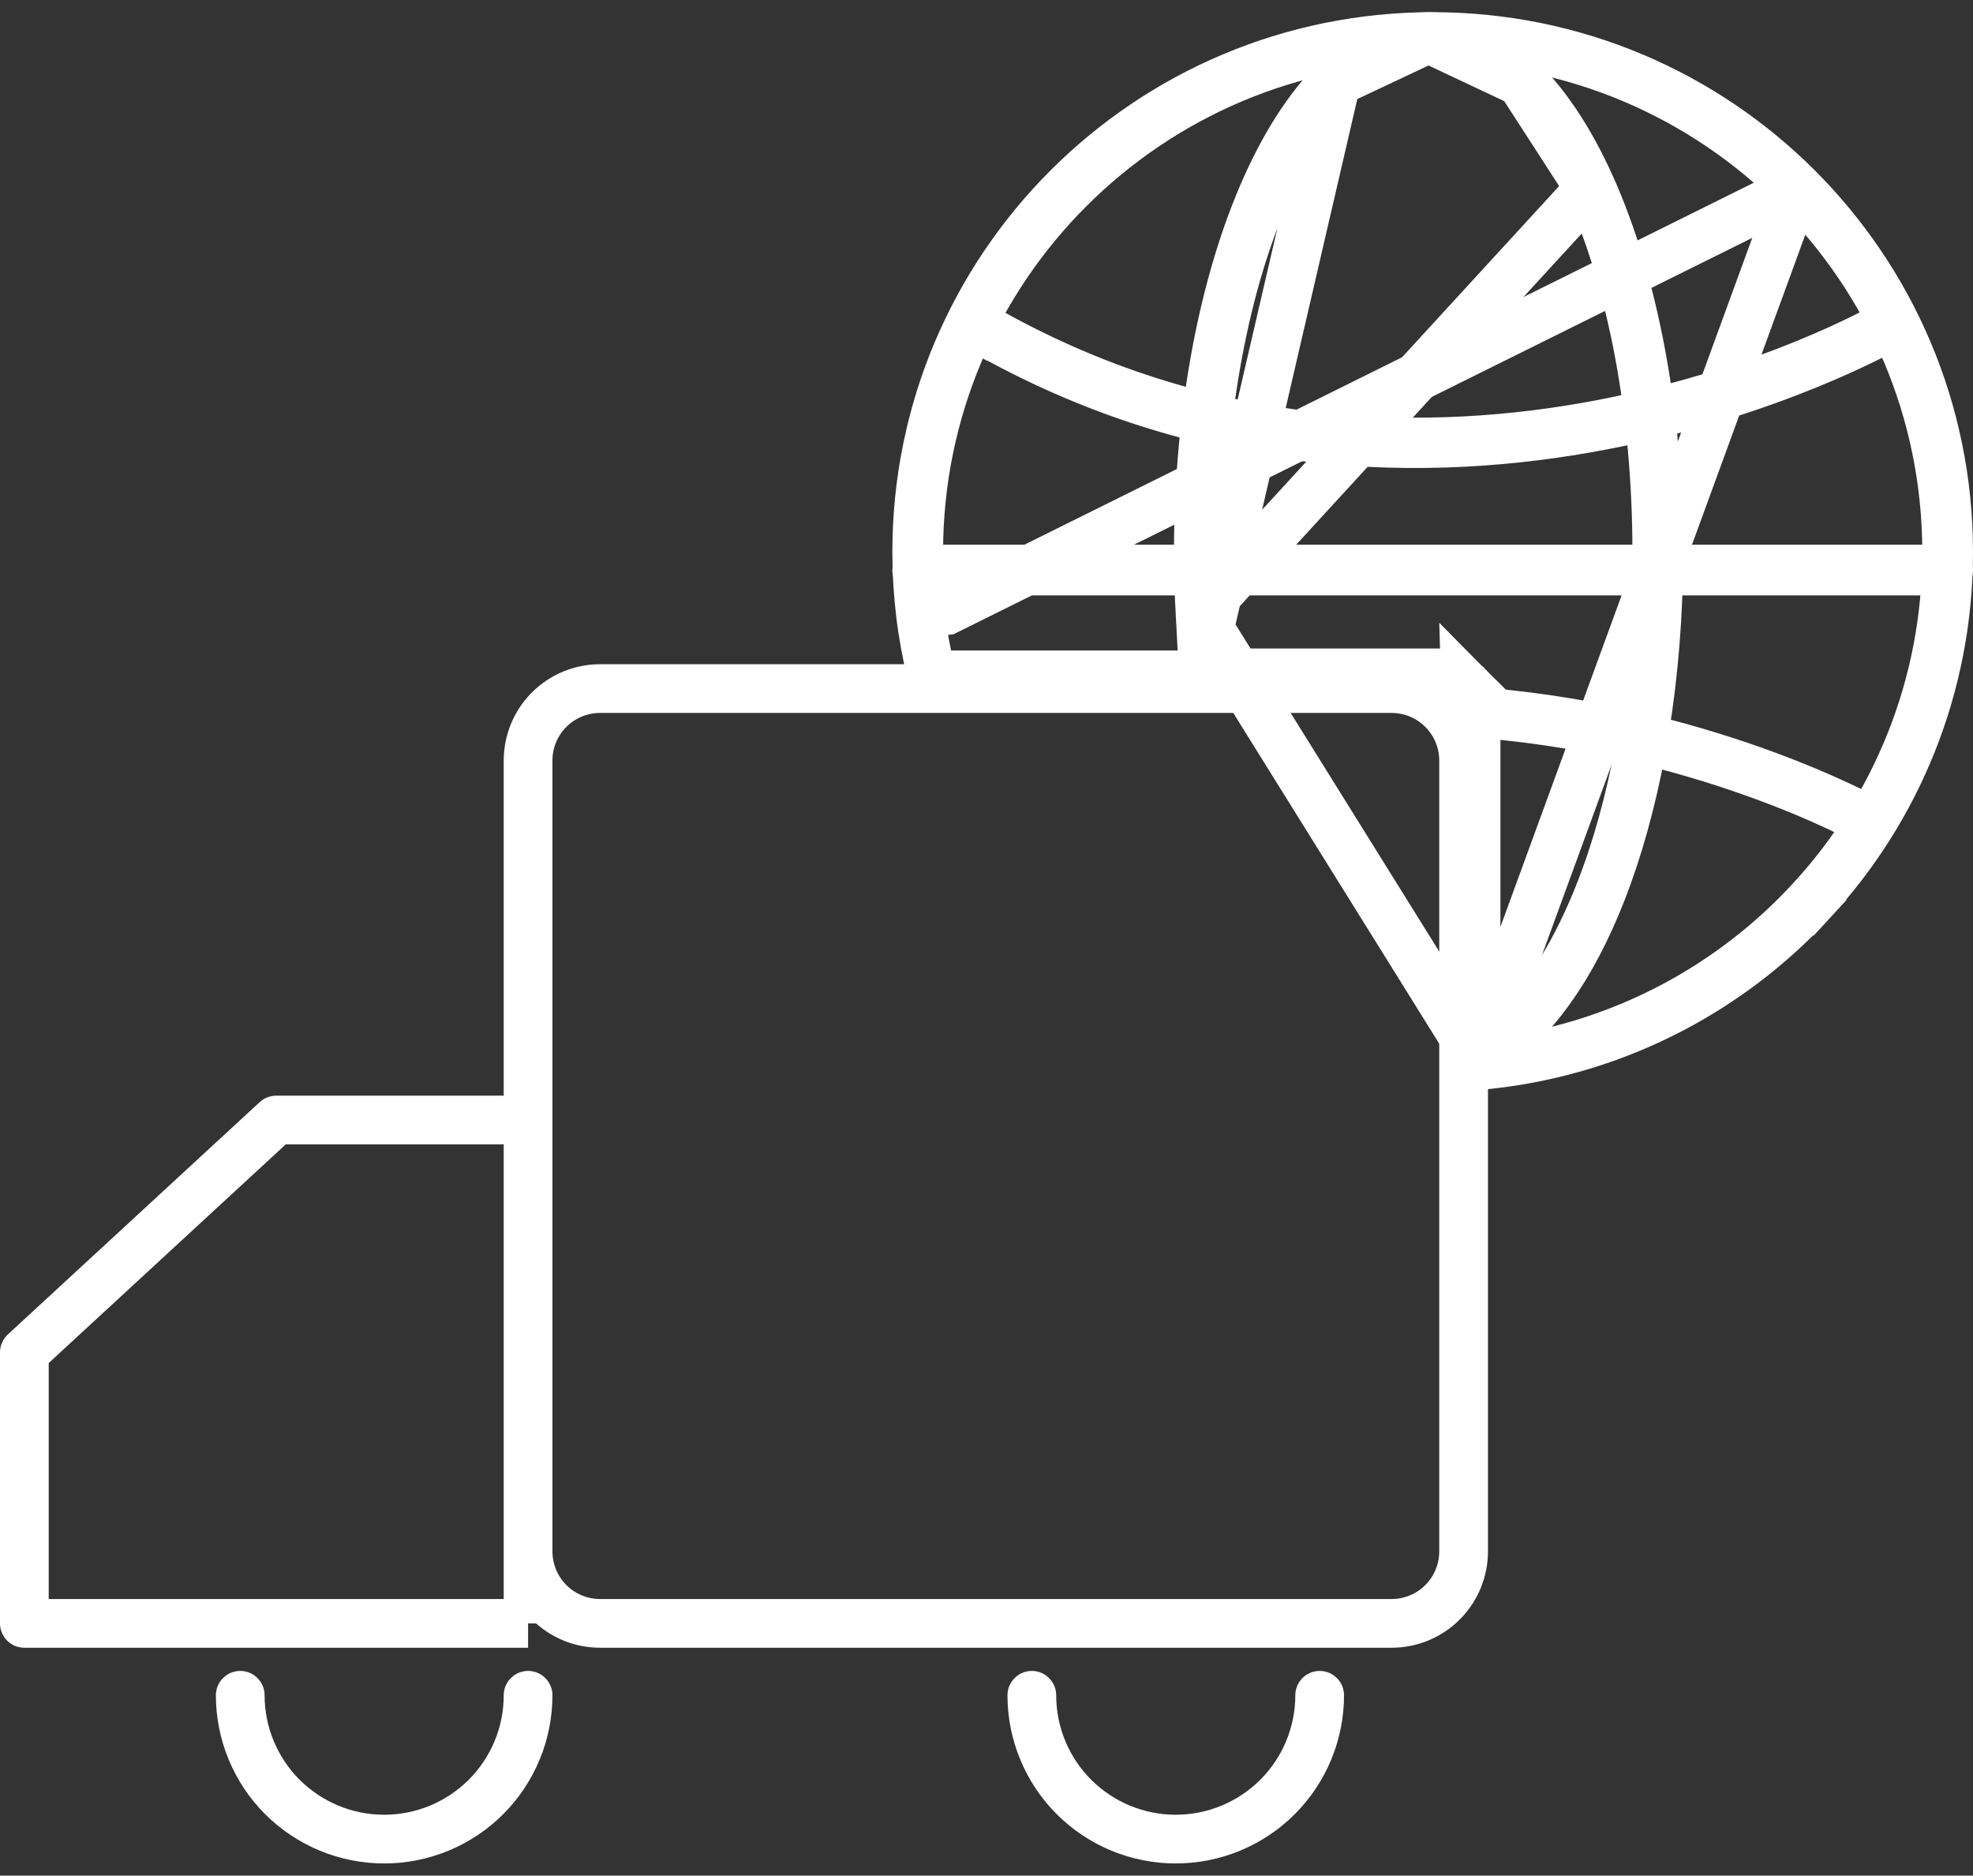
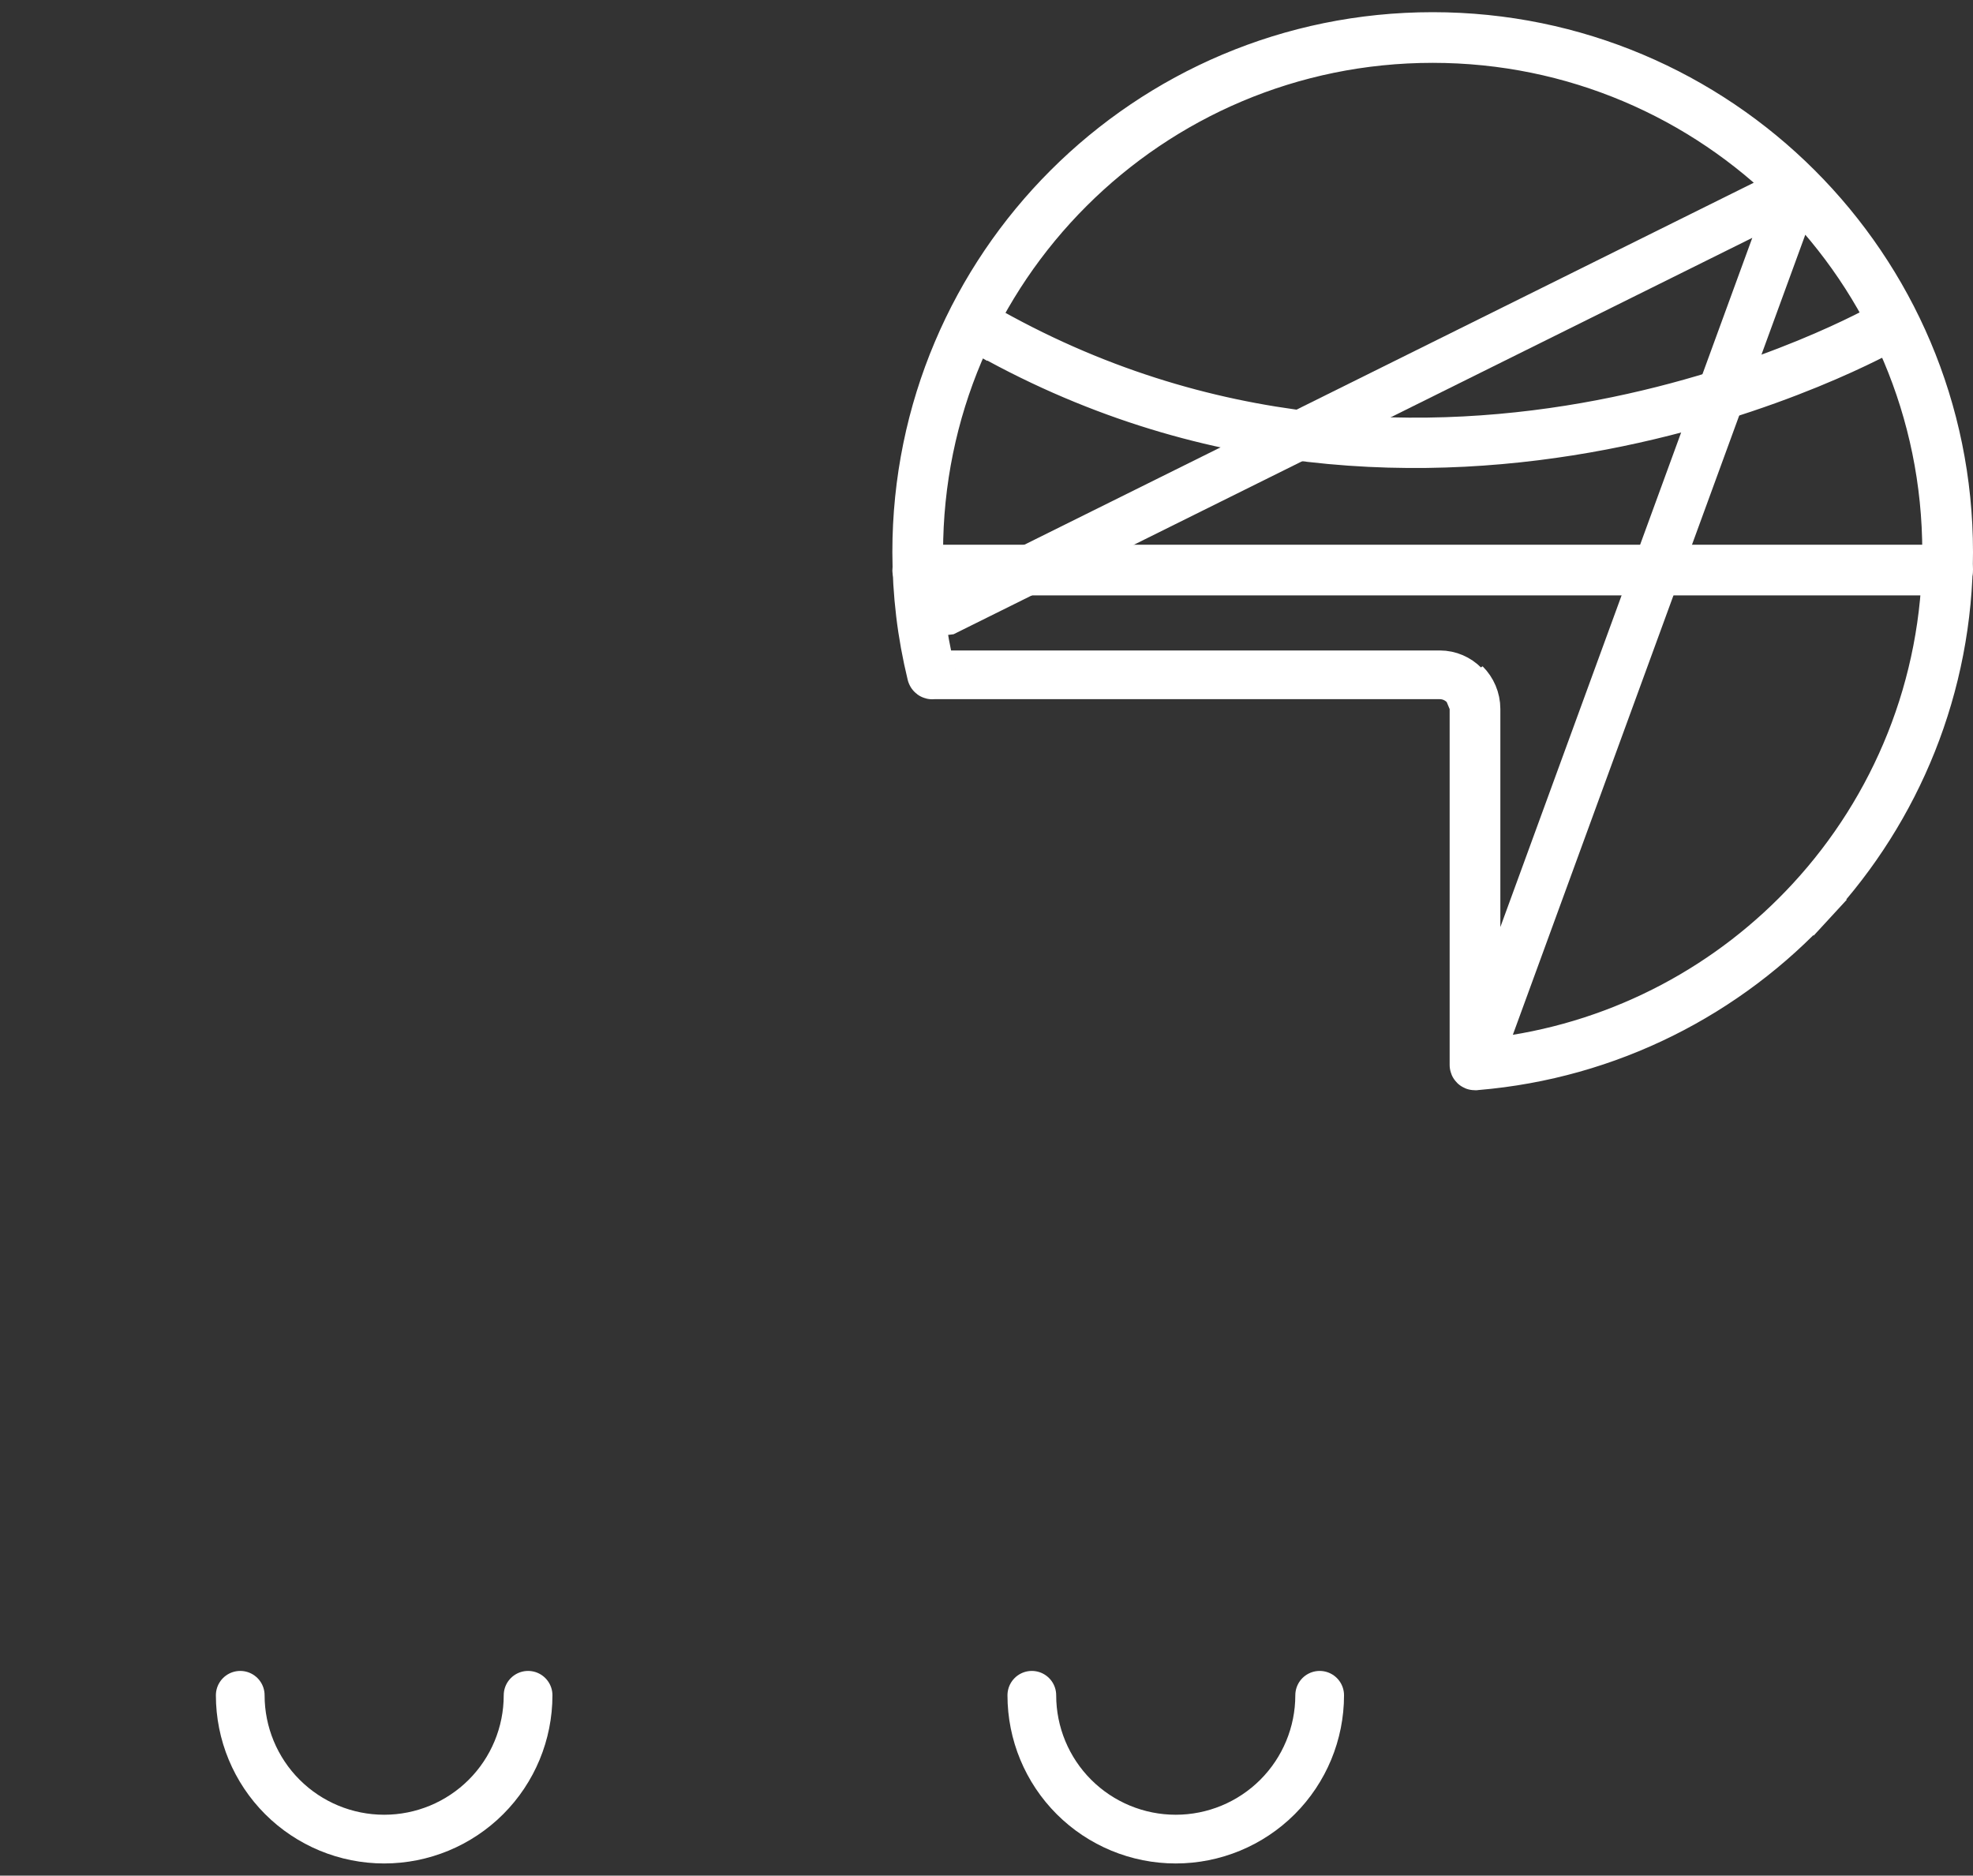
<svg xmlns="http://www.w3.org/2000/svg" width="81" height="77" viewBox="0 0 81 77" fill="none">
  <rect x="0" y="0" width="81" height="77" fill="#333333" stroke="none" />
-   <path d="M21.68 31.22C21.68 30.437 21.992 29.686 22.546 29.133C23.1 28.579 23.851 28.268 24.635 28.268H57.132C57.916 28.268 58.667 28.579 59.221 29.133C59.775 29.686 60.087 30.437 60.087 31.22V63.692C60.087 64.475 59.775 65.226 59.221 65.779C58.667 66.333 57.916 66.644 57.132 66.644H24.635C23.851 66.644 23.1 66.333 22.546 65.779C21.992 65.226 21.68 64.475 21.68 63.692M21.68 31.22V63.692M21.68 31.22V45.98M21.68 63.692V45.98M21.68 63.692V66.644M21.68 66.644H1V55.518L11.34 45.98H21.68M21.68 66.644V45.98" stroke="white" stroke-width="2" stroke-linejoin="round" />
  <path d="M21.68 69.596C21.68 71.162 21.058 72.664 19.95 73.771C18.842 74.878 17.339 75.5 15.772 75.5C14.205 75.5 12.702 74.878 11.594 73.771C10.486 72.664 9.863 71.162 9.863 69.596M54.178 69.596C54.178 71.162 53.555 72.664 52.447 73.771C51.339 74.878 49.836 75.5 48.269 75.5C46.702 75.5 45.199 74.878 44.091 73.771C42.983 72.664 42.361 71.162 42.361 69.596" stroke="white" stroke-width="2" stroke-linecap="round" stroke-linejoin="round" />
  <path d="M73.738 7.755L73.738 7.755C69.92 3.941 64.644 1.58 58.817 1.58C52.991 1.58 47.714 3.941 43.897 7.755C40.08 11.569 37.717 16.842 37.717 22.665C37.717 23.521 37.767 24.362 37.865 25.183C37.865 25.183 37.865 25.183 37.865 25.183L38.858 25.065L73.738 7.755ZM73.738 7.755C77.555 11.57 79.918 16.842 79.918 22.665C79.918 28.174 77.804 33.191 74.344 36.945C71.11 40.454 66.698 42.865 61.732 43.55L60.596 43.707M73.738 7.755L60.596 43.707M60.596 43.707V42.559M60.596 43.707V42.559M60.596 42.559V29.107M60.596 42.559V29.107M60.596 29.107C60.596 28.701 60.431 28.331 60.16 28.06L60.596 29.107ZM37.786 25.19L37.786 25.19C37.885 26.02 38.037 26.85 38.237 27.675C38.239 27.683 38.242 27.687 38.244 27.69C38.246 27.694 38.249 27.698 38.254 27.701C38.262 27.707 38.27 27.708 38.276 27.707L38.326 27.703L38.376 27.703L38.382 27.703H38.386H59.11C59.503 27.703 59.853 27.867 60.101 28.115L60.102 28.116C60.35 28.364 60.514 28.714 60.514 29.107V43.718C60.514 43.74 60.532 43.758 60.555 43.758C60.558 43.758 60.56 43.758 60.561 43.758L60.584 43.755L60.607 43.753C66.05 43.297 70.909 40.786 74.402 36.995L75.138 37.673L74.402 36.995C77.878 33.224 80 28.192 80 22.665C80 16.82 77.63 11.531 73.796 7.699C69.961 3.868 64.667 1.5 58.817 1.5C52.968 1.5 47.673 3.868 43.839 7.699C40.005 11.531 37.635 16.82 37.635 22.665C37.635 23.514 37.686 24.357 37.786 25.19Z" stroke="white" stroke-width="2" />
-   <path d="M49.266 25.185L49.266 25.185C49.22 24.325 49.197 23.484 49.197 22.666C49.197 16.8 50.268 11.512 51.96 7.714C53.792 3.602 56.224 1.503 58.648 1.503C61.073 1.503 63.505 3.602 65.337 7.714L65.337 7.714C67.028 11.512 68.1 16.8 68.1 22.666C68.1 27.738 67.299 32.383 65.986 36.005C64.799 39.276 63.219 41.615 61.515 42.835L62.282 42.111C63.744 40.732 64.972 38.579 65.915 35.98C67.238 32.33 68.018 27.697 68.018 22.666C68.018 16.87 66.984 11.595 65.269 7.745L49.266 25.185ZM49.266 25.185C49.311 26.034 49.378 26.862 49.465 27.665C49.466 27.673 49.468 27.678 49.469 27.681C49.472 27.686 49.475 27.69 49.479 27.694C49.488 27.701 49.496 27.703 49.503 27.703V27.703H49.514H59.11C59.503 27.703 59.853 27.867 60.101 28.115L60.102 28.116C60.35 28.363 60.514 28.714 60.514 29.107V43.355C60.514 43.376 60.532 43.395 60.555 43.395C60.56 43.395 60.564 43.394 60.566 43.394C60.569 43.393 60.572 43.392 60.575 43.39L60.596 43.378M49.266 25.185L60.596 43.378M60.596 43.378V41.384V29.107C60.596 28.701 60.431 28.331 60.16 28.059L60.596 43.378ZM49.528 27.623H50.445H59.11C59.517 27.623 59.888 27.788 60.16 28.059L49.528 27.623ZM49.528 27.623L49.449 26.71M49.528 27.623L49.449 26.71M49.449 26.71C49.405 26.206 49.37 25.697 49.342 25.185C49.3 24.39 49.279 23.55 49.279 22.666C49.279 16.87 50.313 11.595 52.028 7.745C52.825 5.956 53.776 4.446 54.858 3.369M49.449 26.71L54.858 3.369M54.858 3.369C55.94 2.291 57.223 1.583 58.648 1.583M54.858 3.369L58.648 1.583M58.648 1.583C60.074 1.583 61.357 2.291 62.439 3.369M58.648 1.583L62.439 3.369M62.439 3.369C63.521 4.446 64.472 5.956 65.269 7.745L62.439 3.369Z" stroke="white" stroke-width="2" />
  <path d="M77.471 13.449L77.471 13.448C77.49 13.438 77.496 13.415 77.486 13.396C77.476 13.378 77.452 13.371 77.433 13.381C77.431 13.382 77.402 13.399 77.371 13.416C77.33 13.438 77.272 13.47 77.198 13.51C77.049 13.59 76.834 13.702 76.555 13.84C75.999 14.116 75.194 14.494 74.173 14.912C72.135 15.746 69.232 16.744 65.754 17.409C58.797 18.738 49.488 18.741 40.203 13.385L40.202 13.385C40.184 13.374 40.16 13.381 40.149 13.399C40.139 13.416 40.145 13.439 40.163 13.449L39.662 14.315L40.162 13.448C49.43 18.795 58.729 18.813 65.755 17.473C69.268 16.803 72.2 15.796 74.256 14.955C75.283 14.535 76.088 14.157 76.636 13.885C76.91 13.749 77.118 13.64 77.258 13.565C77.386 13.497 77.455 13.457 77.469 13.45C77.47 13.449 77.471 13.449 77.471 13.449ZM77.433 13.381C77.432 13.382 77.432 13.382 77.432 13.382L77.432 13.382C77.432 13.382 77.432 13.382 77.433 13.381Z" stroke="white" stroke-width="2" />
-   <path d="M76.73 33.761L76.731 33.762C76.737 33.765 76.741 33.766 76.745 33.767C76.749 33.767 76.754 33.767 76.76 33.765C76.765 33.764 76.77 33.761 76.773 33.758C76.776 33.756 76.779 33.753 76.782 33.748C76.791 33.73 76.786 33.708 76.767 33.698C76.764 33.696 76.739 33.682 76.692 33.657C76.641 33.629 76.563 33.588 76.459 33.534C76.252 33.427 75.942 33.272 75.538 33.084C74.73 32.706 73.548 32.194 72.062 31.663C69.086 30.601 64.907 29.468 60.077 29.173C60.055 29.172 60.037 29.189 60.036 29.209C60.035 29.229 60.05 29.247 60.072 29.249L60.074 29.249C64.903 29.543 69.05 30.664 71.991 31.711C73.463 32.234 74.638 32.741 75.449 33.12C75.855 33.31 76.17 33.467 76.387 33.579C76.495 33.635 76.579 33.679 76.637 33.711C76.666 33.726 76.689 33.739 76.705 33.748C76.721 33.756 76.733 33.763 76.73 33.761Z" stroke="white" stroke-width="2" />
  <path d="M80 23.403C80 23.382 79.983 23.363 79.959 23.363H37.676C37.653 23.363 37.635 23.382 37.635 23.403C37.635 23.424 37.653 23.443 37.676 23.443H79.959C79.983 23.443 80 23.424 80 23.403Z" stroke="white" stroke-width="2" />
</svg>